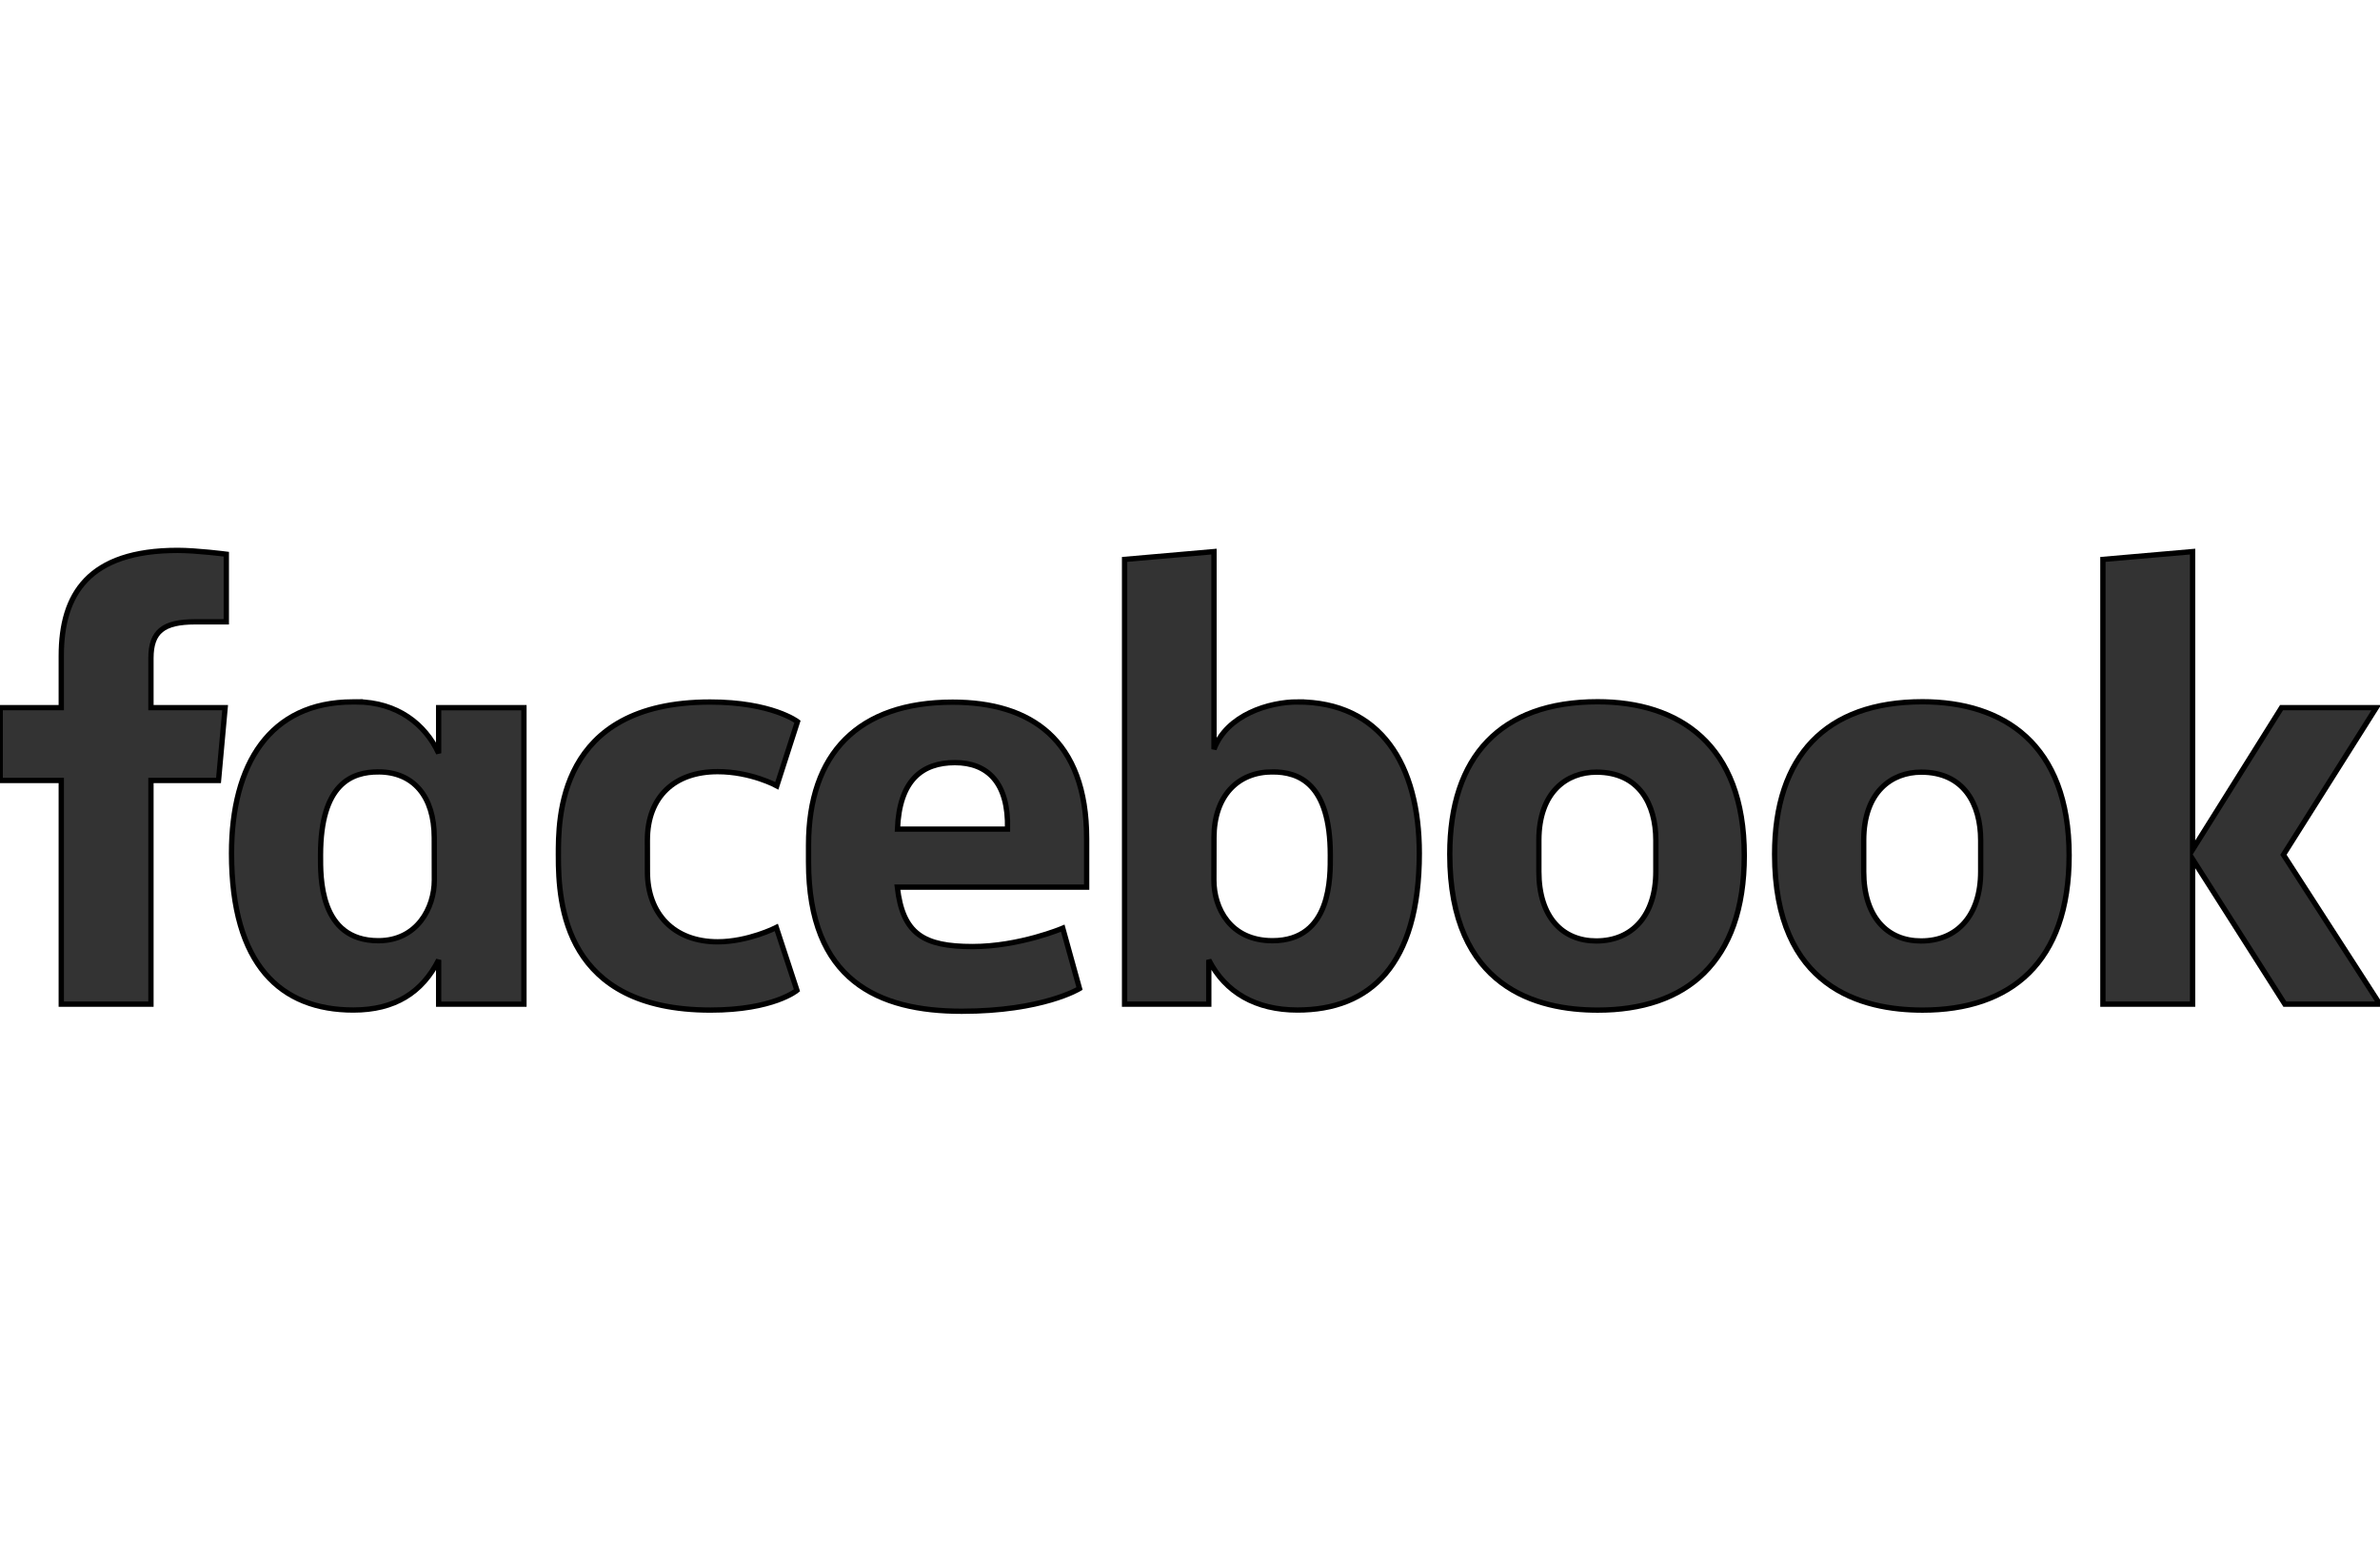
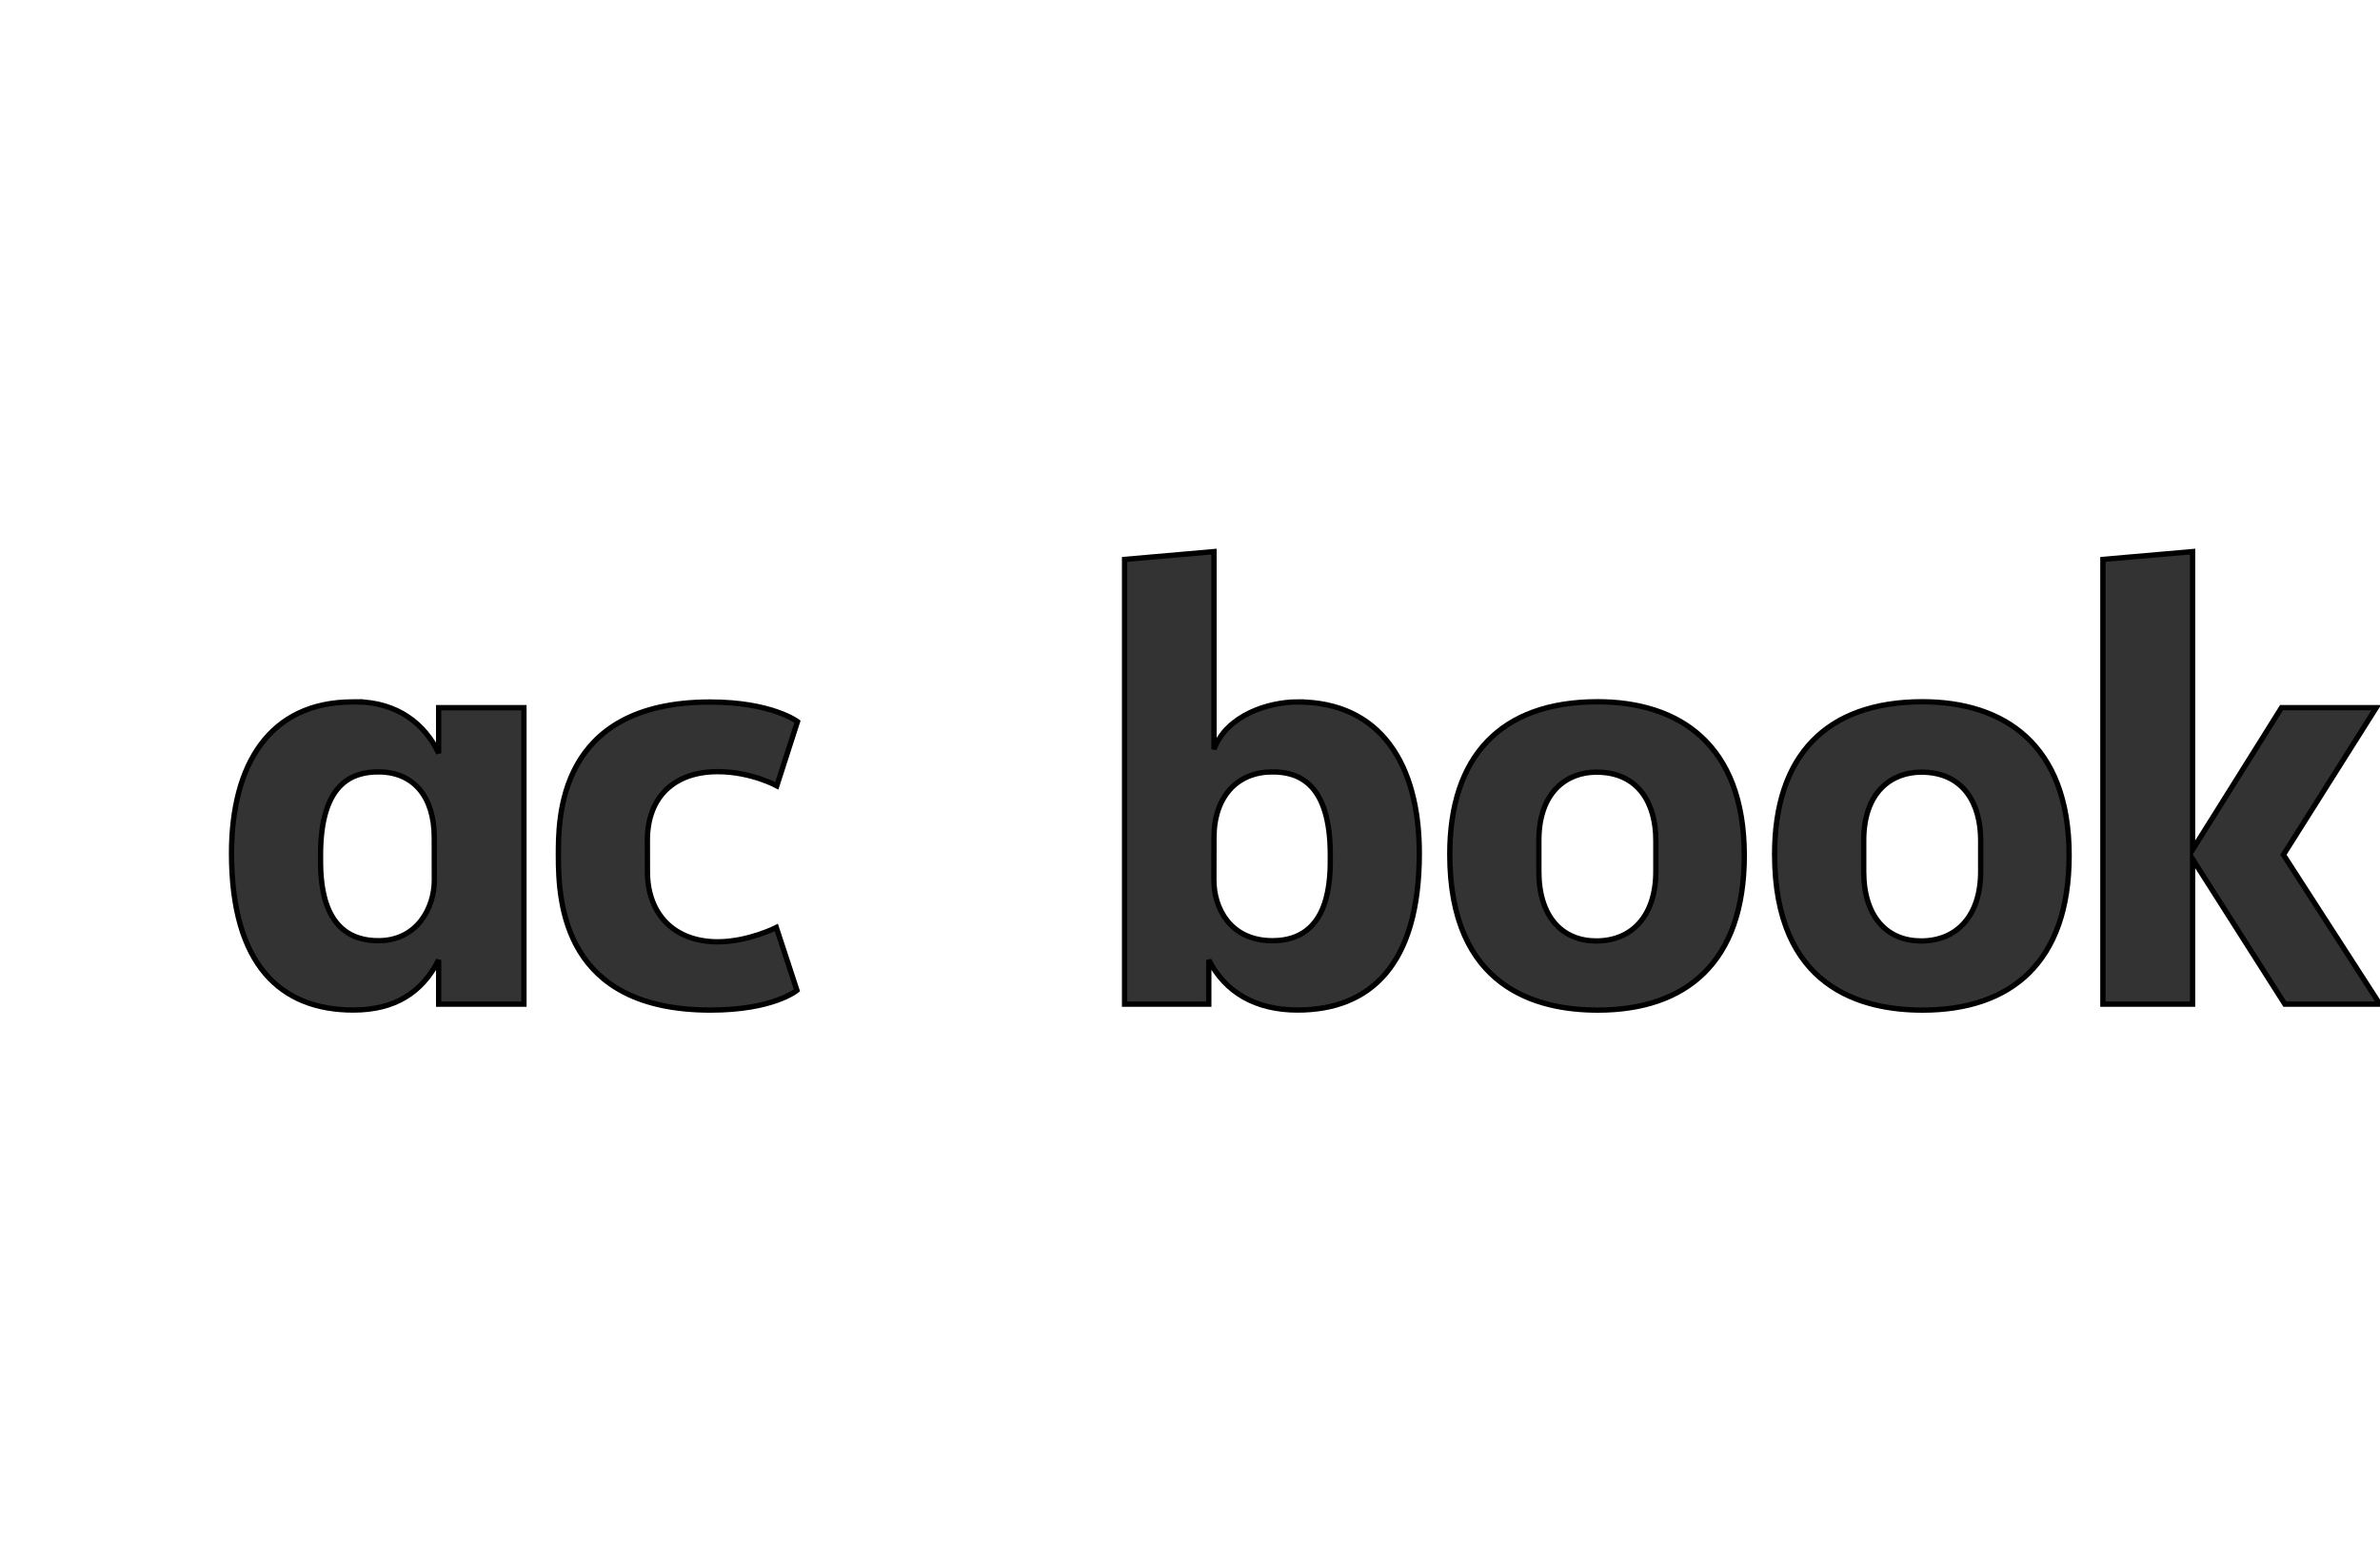
<svg xmlns="http://www.w3.org/2000/svg" viewBox="0 0 448 294" width="448" height="294">
  <g stroke="null" fill="#333333">
-     <path d="m28.412,189.043l-16.879,0l0,-42.108l-11.497,0l0,-13.71l11.497,0l0,-9.755c0,-11.56 5.085,-19.851 21.918,-19.851c3.56,0 9.15,0.718 9.15,0.718l0,12.73l-5.871,0c-5.981,0 -8.317,1.821 -8.317,6.855l0,9.303l13.964,0l-1.243,13.71l-12.721,0l0,42.108z" />
    <path d="m67.142,132.13c-0.246,0 -0.499,0.009 -0.749,0.015c-15.651,0 -22.812,11.781 -22.812,28.506c0,21.068 9.289,29.5 22.934,29.5c7.807,0 12.936,-3.288 16.054,-9.425l0,8.324l16.053,0l0,-55.818l-16.053,0l0,8.584c-2.545,-5.523 -7.818,-9.62 -15.427,-9.685l0,0zm4.082,13.19c6.574,0 10.519,4.589 10.519,12.394l0.015,7.972c0,5.26 -3.259,11.415 -10.534,11.415c-11.185,0 -10.886,-12.086 -10.886,-16.112c0,-13.541 5.959,-15.668 10.886,-15.668l0,0z" />
    <path d="m105.106,161.143c0,-6.783 -0.325,-28.977 28.569,-28.977c11.598,0 16.441,3.691 16.441,3.691l-3.893,12.082c0,0 -4.837,-2.665 -11.139,-2.665c-8.072,0 -13.223,4.683 -13.223,12.923l0.009,5.908c0,7.918 4.969,13.203 13.23,13.203c5.741,0 11.033,-2.691 11.033,-2.691l3.883,11.83c0,0 -4.428,3.714 -16.262,3.714c-27.511,0 -28.65,-19.913 -28.65,-29.018l0,0z" />
    <path d="m244.241,132.145c15.651,0 22.925,11.782 22.925,28.506c0,21.068 -9.29,29.5 -22.935,29.5c-7.807,0 -13.577,-3.288 -16.695,-9.426l0,8.324l-15.851,-0.006l0,-83.727l16.83,-1.469l0,37.212c2.429,-6.51 10.411,-8.914 15.726,-8.914l0,0zm-4.717,13.174c-6.574,0 -11.009,4.589 -11.009,12.394l-0.016,7.972c-0.01,5.26 3.071,11.415 11.025,11.415c11.184,0 10.886,-12.086 10.886,-16.112c0,-13.541 -5.96,-15.668 -10.886,-15.668l0,0z" />
-     <path d="m179.318,132.191c-17.752,0 -27.123,9.686 -27.123,26.899l0,3.198c0,22.341 13.161,28.093 28.851,28.093c15.251,0 22.155,-4.269 22.155,-4.269l-3.15,-11.369c0,0 -8.12,3.458 -16.986,3.458c-9.191,0 -13.145,-2.345 -14.158,-11.185l35.638,0l0,-9.119c0,-18.671 -10.517,-25.706 -25.226,-25.706zm0.428,11.384c6.145,0 10.126,3.771 9.907,12.516l-20.717,0c0.36,-9.205 4.653,-12.516 10.809,-12.516z" />
    <path d="m300.724,132.115c-18.228,0 -27.826,10.281 -27.826,28.705c0,25.278 16.543,29.347 27.858,29.347c16.561,0 27.58,-8.924 27.58,-29.118c0,-21.019 -12.389,-28.934 -27.612,-28.934zm-0.228,13.251c8.014,0 11.19,6.003 11.19,12.837l0,5.876c0,8.279 -4.443,13.067 -11.22,13.067c-6.34,0 -10.795,-4.479 -10.795,-13.067l0,-5.876c0,-9.159 5.301,-12.837 10.825,-12.837z" />
    <path d="m361.871,132.115c-18.23,0 -27.826,10.281 -27.826,28.705c0,25.278 16.543,29.347 27.856,29.347c16.563,0 27.582,-8.924 27.582,-29.118c0,-21.019 -12.391,-28.934 -27.612,-28.934zm-0.23,13.251c8.016,0 11.192,6.003 11.192,12.837l0,5.876c0,8.279 -4.445,13.067 -11.222,13.067c-6.338,0 -10.793,-4.479 -10.793,-13.067l0,-5.876c0,-9.159 5.301,-12.837 10.823,-12.837z" />
    <path d="m395.841,189.043l0,-83.727l16.88,-1.469l0,56.119l16.745,-26.741l17.826,0l-17.469,27.696l18.141,28.122l-17.875,0l-17.368,-27.306l0,27.306l-16.88,0z" />
  </g>
</svg>